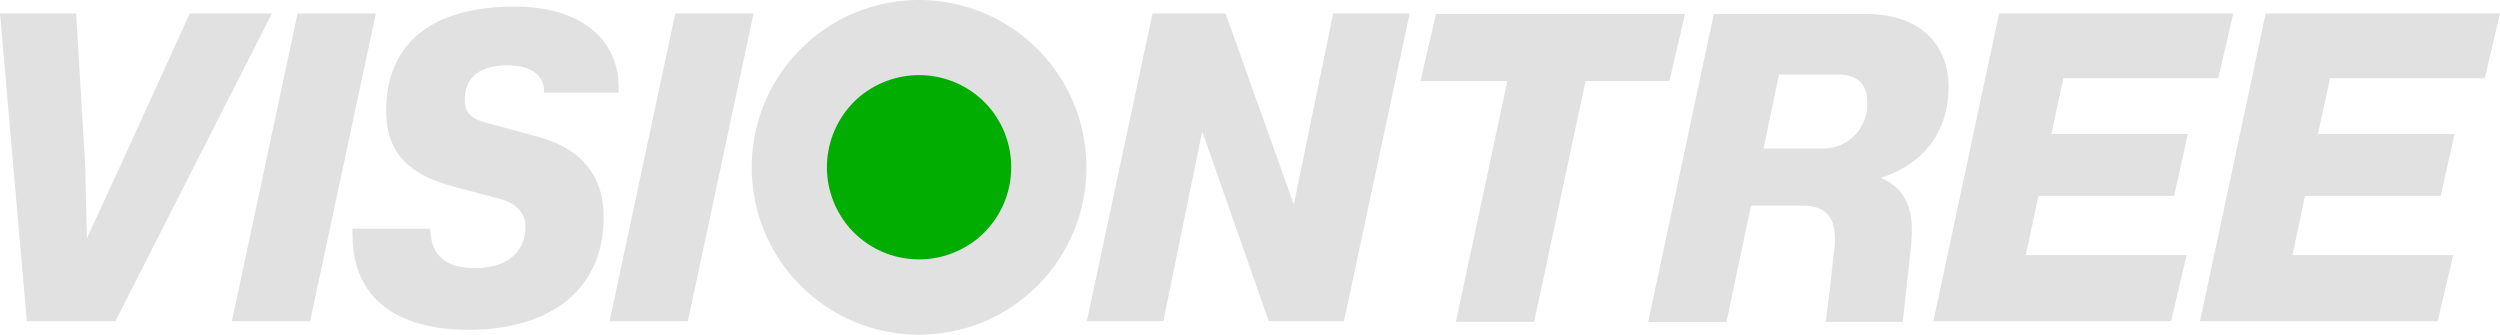
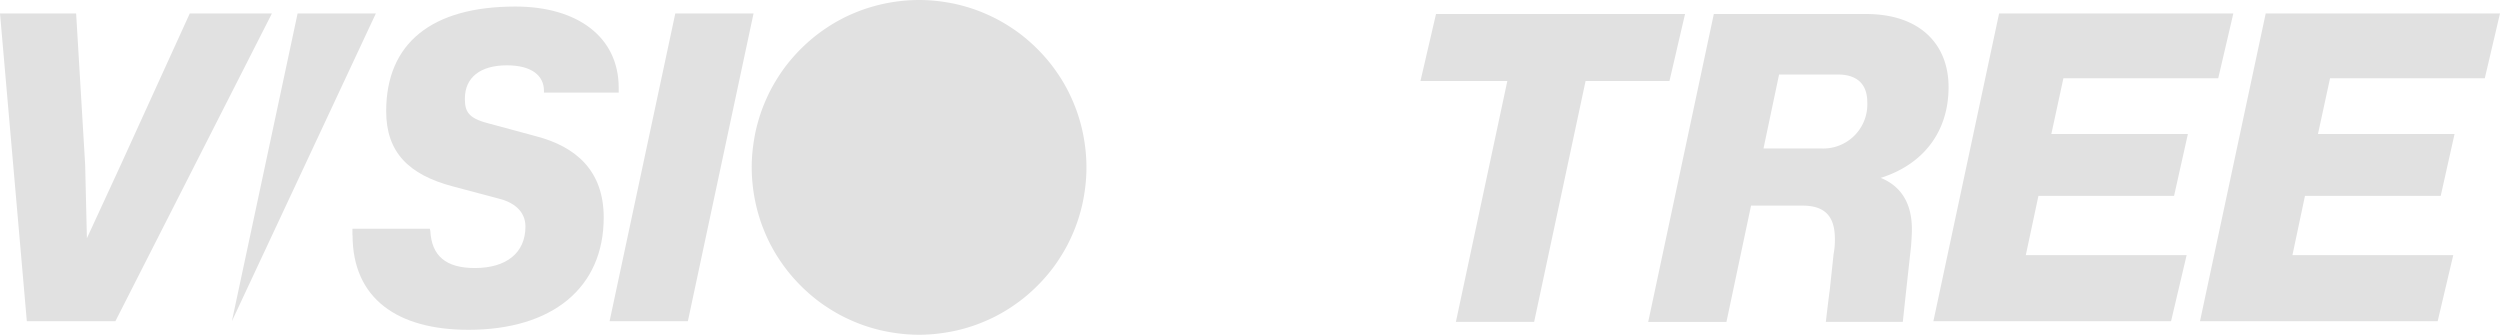
<svg xmlns="http://www.w3.org/2000/svg" width="286.118" height="38.311" viewBox="0 0 286.118 38.311">
  <g id="Group_355" data-name="Group 355" transform="translate(-736.882 -160)">
    <path id="Path_1" data-name="Path 1" d="M100.715,0a18.65,18.65,0,0,1,1.878.095c.622.063,1.245.158,1.856.274s1.224.274,1.825.454a17.708,17.708,0,0,1,1.772.633c.58.243,1.15.506,1.7.8s1.086.622,1.614.97,1.023.717,1.508,1.118.949.823,1.392,1.266.865.907,1.266,1.392.77.992,1.118,1.508a17.666,17.666,0,0,1,.97,1.614c.3.559.559,1.118.8,1.7a17.717,17.717,0,0,1,.633,1.772,19.386,19.386,0,0,1,.728,3.681,18.615,18.615,0,0,1,0,3.755c-.063.622-.158,1.245-.274,1.856s-.274,1.224-.454,1.825a17.717,17.717,0,0,1-.633,1.772c-.243.58-.506,1.15-.8,1.7s-.622,1.086-.97,1.614-.717,1.023-1.118,1.508-.823.949-1.266,1.392-.907.865-1.392,1.266-.992.77-1.508,1.118a17.671,17.671,0,0,1-1.614.97c-.549.3-1.118.559-1.7.8a17.709,17.709,0,0,1-1.772.633,18.44,18.44,0,0,1-1.825.454c-.612.116-1.234.211-1.856.274a18.615,18.615,0,0,1-3.755,0c-.622-.063-1.245-.158-1.856-.274a18.438,18.438,0,0,1-1.825-.454,17.71,17.71,0,0,1-1.772-.633c-.58-.243-1.15-.506-1.7-.8s-1.086-.622-1.614-.97-1.023-.717-1.508-1.118-.949-.823-1.392-1.266-.865-.907-1.266-1.392-.77-.992-1.118-1.508a17.673,17.673,0,0,1-.97-1.614c-.3-.549-.559-1.118-.8-1.7a17.706,17.706,0,0,1-.633-1.772,19.384,19.384,0,0,1-.728-3.681,18.613,18.613,0,0,1,0-3.755c.063-.622.158-1.245.274-1.856s.274-1.224.454-1.825a17.711,17.711,0,0,1,.633-1.772c.243-.58.506-1.15.8-1.7s.622-1.086.97-1.614S85.5,7.489,85.906,7s.823-.949,1.266-1.392.907-.865,1.392-1.266.992-.77,1.508-1.118a17.673,17.673,0,0,1,1.614-.97c.549-.3,1.118-.559,1.7-.8A17.709,17.709,0,0,1,95.157.823,19.489,19.489,0,0,1,100.715,0Z" transform="translate(741.353 160)" fill="#e1e1e1" />
-     <path id="Path_2" data-name="Path 2" d="M100.268,8.15a10.3,10.3,0,0,1,2.057.2,11.008,11.008,0,0,1,1.983.6,10.8,10.8,0,0,1,1.825.97,10.59,10.59,0,0,1,1.6,1.308,9.548,9.548,0,0,1,1.308,1.6,10.091,10.091,0,0,1,.97,1.825,10.756,10.756,0,0,1,.6,1.983,10.655,10.655,0,0,1,0,4.114,11.007,11.007,0,0,1-.6,1.983,10.8,10.8,0,0,1-.97,1.825,11.269,11.269,0,0,1-1.308,1.6,9.547,9.547,0,0,1-1.6,1.308,10.664,10.664,0,0,1-3.808,1.572,10.655,10.655,0,0,1-4.114,0,11.009,11.009,0,0,1-1.983-.6,10.8,10.8,0,0,1-1.825-.97,11.27,11.27,0,0,1-1.6-1.308,9.548,9.548,0,0,1-1.308-1.6,10.663,10.663,0,0,1-1.572-3.808,10.655,10.655,0,0,1,0-4.114,11.008,11.008,0,0,1,.6-1.983,10.8,10.8,0,0,1,.97-1.825,10.591,10.591,0,0,1,1.308-1.6,9.548,9.548,0,0,1,1.6-1.308,10.091,10.091,0,0,1,1.825-.97,10.757,10.757,0,0,1,1.983-.6,10.379,10.379,0,0,1,2.057-.2Z" transform="translate(741.8 160.447)" fill="#00ad00" />
    <path id="Path_3" data-name="Path 3" d="M21.719,1.46h9.4L13.206,36.68H3.07L0,1.46H8.713L9.746,18.769l.2,8.417,3.861-8.365Z" transform="translate(736.882 160.08)" fill="#e1e1e1" />
-     <path id="Path_4" data-name="Path 4" d="M25.16,36.68,32.681,1.46h8.955L34.115,36.68Z" transform="translate(738.261 160.08)" fill="#e1e1e1" />
+     <path id="Path_4" data-name="Path 4" d="M25.16,36.68,32.681,1.46h8.955Z" transform="translate(738.261 160.08)" fill="#e1e1e1" />
    <path id="Path_5" data-name="Path 5" d="M38.24,26.88v-.738H47.1c0,.095.053.148.053.243.148,2.816,1.73,4.251,5.095,4.251,3.607,0,5.791-1.73,5.791-4.747,0-1.825-1.435-2.816-3.122-3.217l-5.2-1.382c-5.042-1.34-7.616-3.9-7.616-8.607C42.1,4.919,47.3.71,56.889.71c7.078,0,11.824,3.46,11.824,9.3v.549H60.159v-.2c0-1.73-1.382-2.922-4.251-2.922-3.017,0-4.8,1.382-4.8,3.808,0,1.435.348,2.226,2.626,2.816l5.5,1.487c4.6,1.192,7.763,3.956,7.763,9.3,0,8.059-5.886,12.858-15.485,12.858-8.112,0-13.259-3.565-13.259-10.833Z" transform="translate(738.978 160.039)" fill="#e1e1e1" />
    <path id="Path_6" data-name="Path 6" d="M66.14,36.68,73.661,1.46h8.955L75.1,36.68Z" transform="translate(740.507 160.08)" fill="#e1e1e1" />
-     <path id="Path_7" data-name="Path 7" d="M146.115,1.46h8.755l-7.521,35.22h-8.607l-7.616-21.719L126.675,36.68H117.92l7.521-35.22h8.354l7.816,21.866Z" transform="translate(743.345 160.08)" fill="#e1e1e1" />
    <path id="Path_8" data-name="Path 8" d="M184.4,1.52l-1.783,7.668h-9.6l-5.886,27.562h-8.955l5.886-27.562H154.12L155.9,1.52Z" transform="translate(745.33 160.083)" fill="#e1e1e1" />
    <path id="Path_9" data-name="Path 9" d="M198.661,16.91a5.048,5.048,0,0,0,5.242-5.3c0-1.983-1.086-3.164-3.365-3.164h-6.73l-1.783,8.46h6.624Zm6.782,3.365c2.426.992,3.565,3.017,3.565,5.886,0,.591-.053,1.34-.095,1.93l-.643,5.844-.3,2.816h-8.808c.148-1.287.348-2.964.443-3.607l.443-4.156a8.578,8.578,0,0,0,.148-1.73c0-2.626-1.181-3.808-3.713-3.808H190.6l-2.816,13.312H178.83L186.34,1.52h17.415c6.234,0,9.451,3.513,9.451,8.365,0,5.147-2.922,8.86-7.763,10.39Z" transform="translate(746.684 160.083)" fill="#e1e1e1" />
    <path id="Path_10" data-name="Path 10" d="M242.374,8.875H224.653l-1.382,6.382H238.9l-1.582,7.078H221.795l-1.445,6.782h18.406l-1.783,7.563h-27.2l7.521-35.22H244.1Z" transform="translate(748.38 160.08)" fill="#e1e1e1" />
    <path id="Path_11" data-name="Path 11" d="M271.294,8.875h-17.71L252.2,15.257h15.632l-1.582,7.078H250.714l-1.435,6.782h18.406L265.9,36.68H238.7l7.521-35.22h26.813Z" transform="translate(749.966 160.08)" fill="#e1e1e1" />
  </g>
</svg>